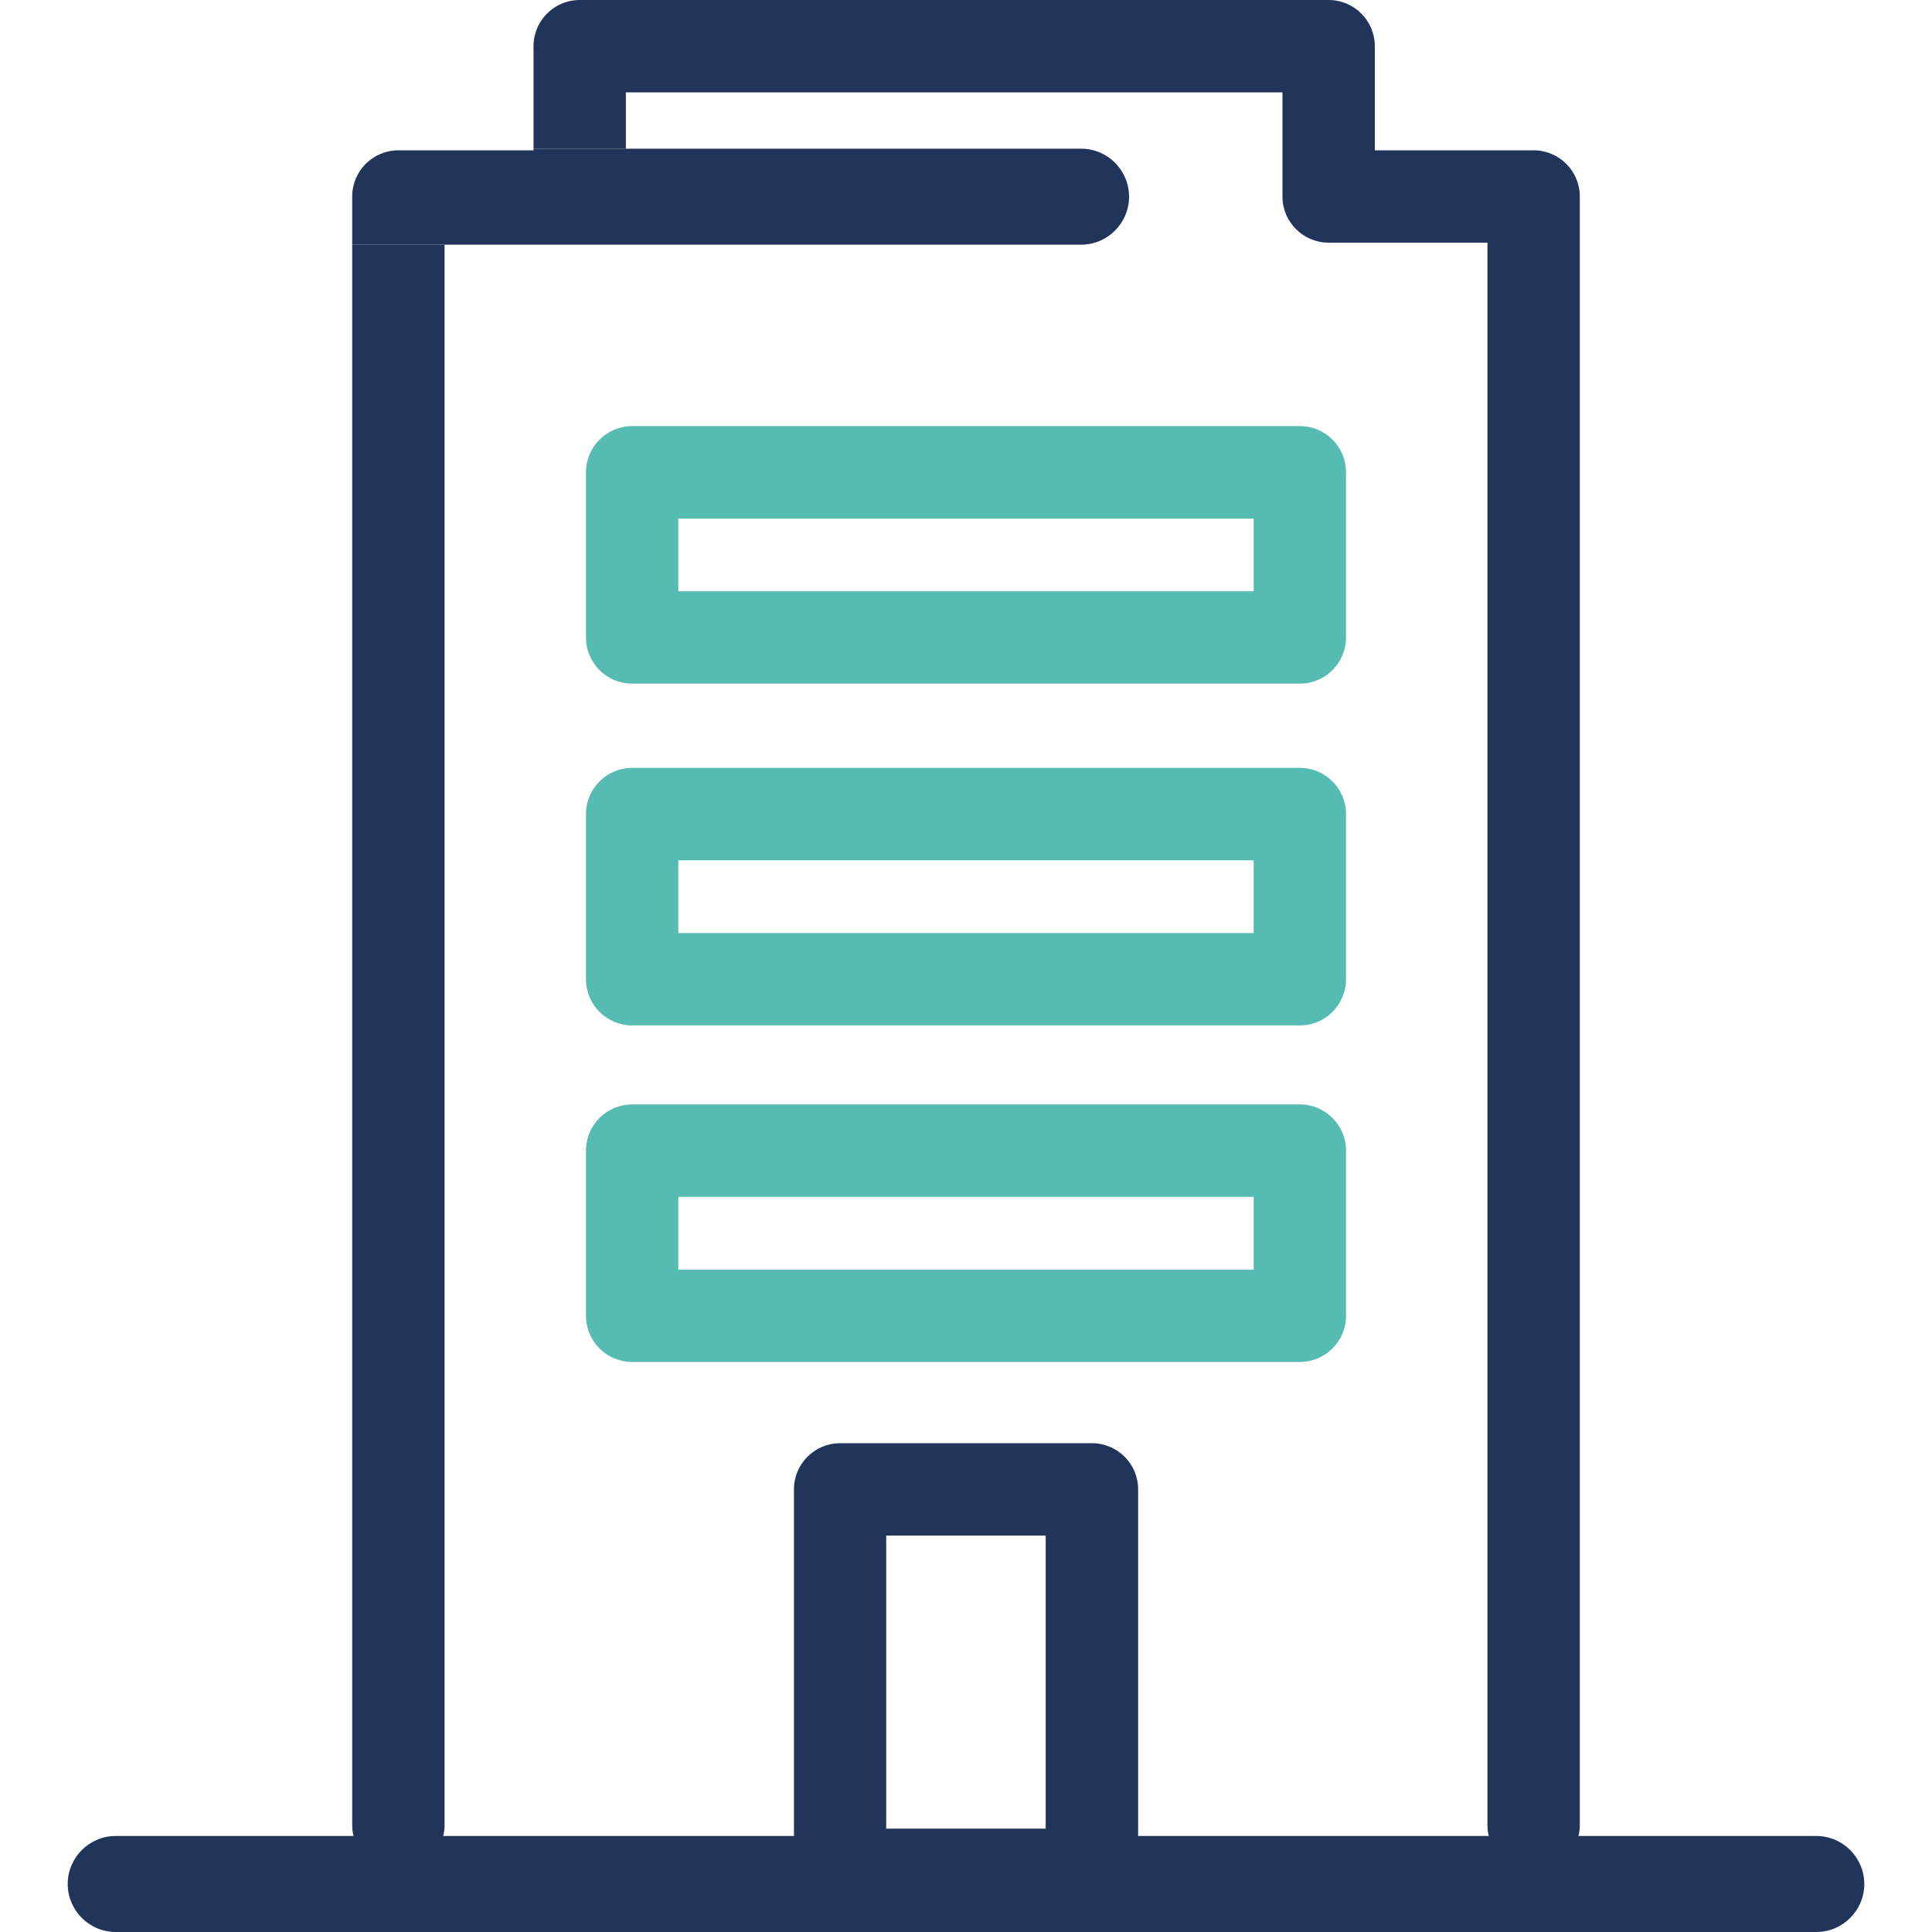
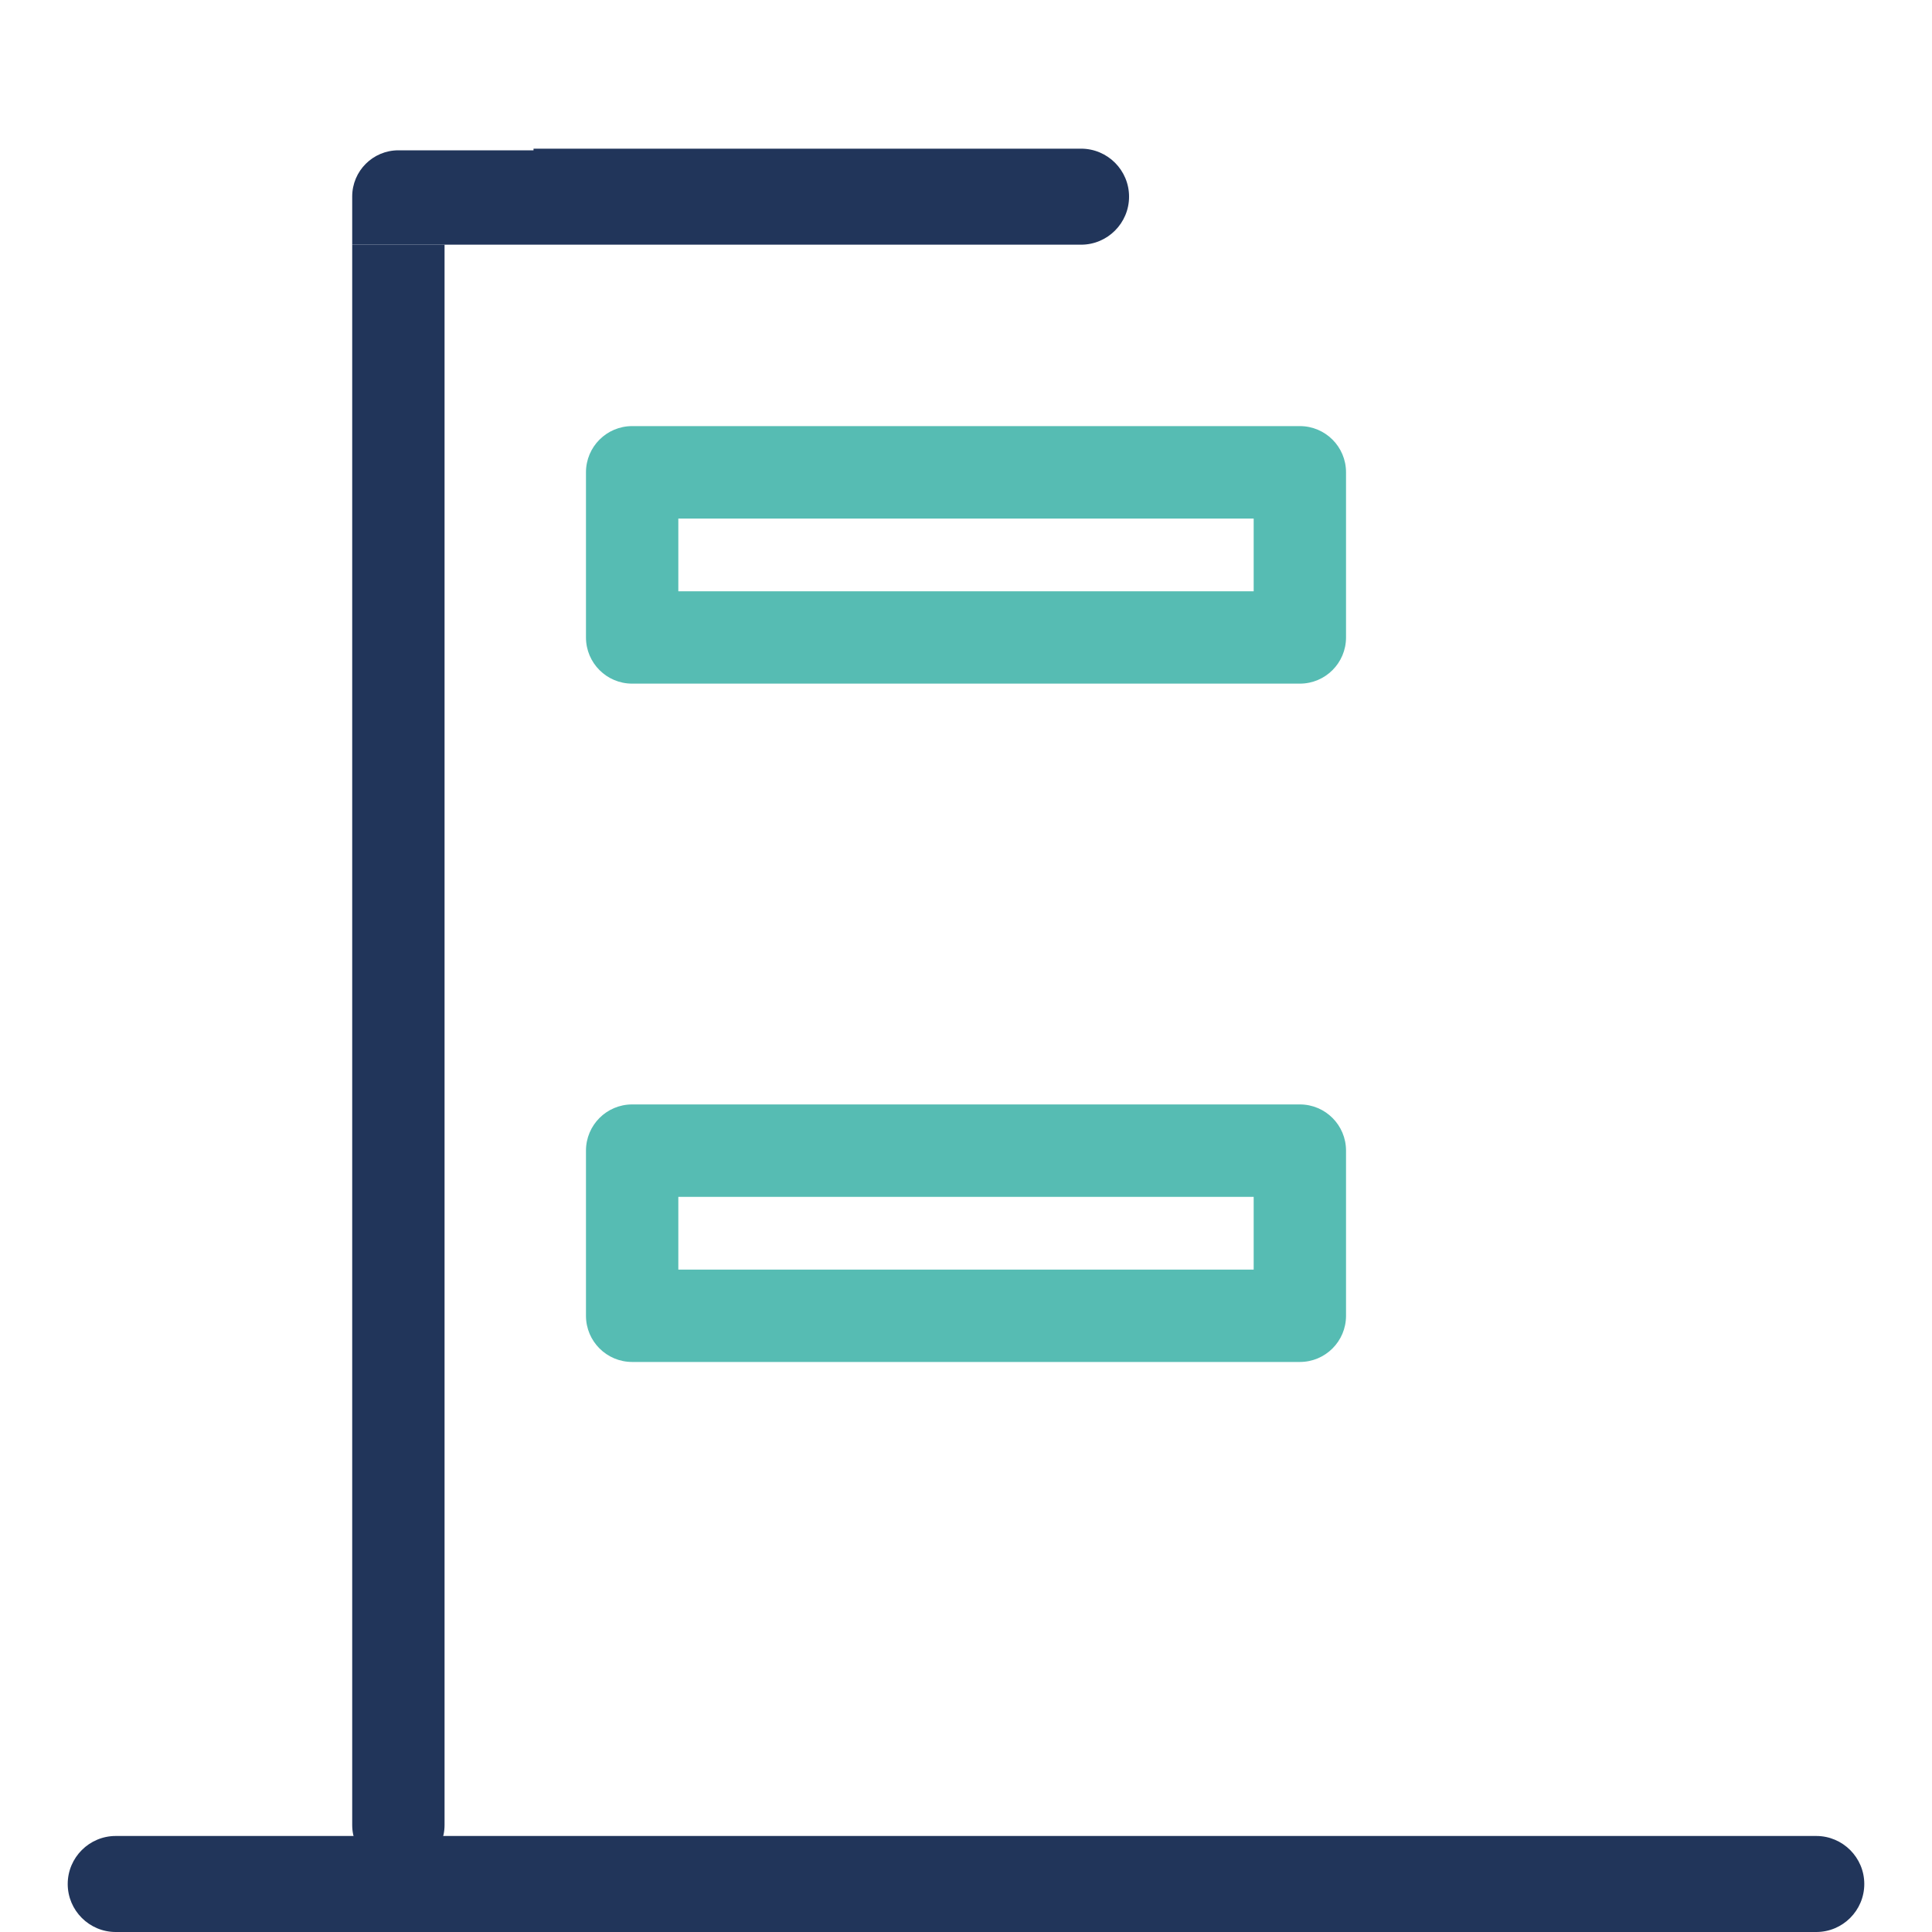
<svg xmlns="http://www.w3.org/2000/svg" id="uuid-15a4cdee-1695-4e82-84ec-49d13722cf3c" data-name="Layer 1" viewBox="0 0 200 200">
  <defs>
    <style>
      .uuid-ec33d409-5950-4797-bc42-143e09c1ab10 {
        fill: none;
      }

      .uuid-b4e9f923-bedf-4227-85ff-1b309fbdaf38 {
        fill: #21355a;
      }

      .uuid-b4a64701-c7aa-4b71-a30f-64f2c2d9e11a {
        fill: #56bcb3;
      }
    </style>
  </defs>
  <g>
    <path class="uuid-b4e9f923-bedf-4227-85ff-1b309fbdaf38" d="M188.02,200H11.98c-2.74,0-4.97-2.23-4.97-4.97s2.23-4.97,4.97-4.97h176.04c2.74,0,4.97,2.23,4.97,4.97s-2.23,4.97-4.97,4.97Z" />
    <path class="uuid-b4e9f923-bedf-4227-85ff-1b309fbdaf38" d="M116.88,20.36c0,2.74-2.23,4.97-4.97,4.97H36.46v-4.99c0-2.64,2.14-4.78,4.78-4.78h13.99v-.17h56.68c2.74,0,4.97,2.22,4.97,4.97Z" />
    <path class="uuid-b4e9f923-bedf-4227-85ff-1b309fbdaf38" d="M36.46,25.33h9.56v163.6c0,2.64-2.14,4.78-4.78,4.78s-4.78-2.14-4.78-4.78V25.33Z" />
-     <path class="uuid-b4e9f923-bedf-4227-85ff-1b309fbdaf38" d="M163.54,20.34v168.59c0,2.64-2.14,4.78-4.78,4.78s-4.78-2.14-4.78-4.78V25.12h-16.44c-2.64,0-4.78-2.14-4.78-4.78v-10.78h-67.97v5.83h-9.56V4.78C55.23,2.14,57.37,0,60.01,0h77.53c2.64,0,4.78,2.14,4.78,4.78v10.78h16.44c2.64,0,4.78,2.14,4.78,4.78Z" />
    <path class="uuid-b4a64701-c7aa-4b71-a30f-64f2c2d9e11a" d="M134.56,70.77h-69.12c-2.64,0-4.78-2.14-4.78-4.78v-17.1c0-2.64,2.14-4.78,4.78-4.78h69.12c2.64,0,4.78,2.14,4.78,4.78v17.1c0,2.64-2.14,4.78-4.78,4.78ZM70.22,61.21h59.56v-7.53h-59.56v7.53Z" />
-     <path class="uuid-b4a64701-c7aa-4b71-a30f-64f2c2d9e11a" d="M134.56,106.15h-69.12c-2.64,0-4.78-2.14-4.78-4.78v-17.1c0-2.64,2.14-4.78,4.78-4.78h69.12c2.64,0,4.78,2.14,4.78,4.78v17.1c0,2.64-2.14,4.78-4.78,4.78ZM70.22,96.59h59.56v-7.53h-59.56v7.53Z" />
    <path class="uuid-b4a64701-c7aa-4b71-a30f-64f2c2d9e11a" d="M134.56,140.99h-69.12c-2.64,0-4.78-2.14-4.78-4.78v-17.1c0-2.64,2.14-4.78,4.78-4.78h69.12c2.64,0,4.78,2.14,4.78,4.78v17.1c0,2.64-2.14,4.78-4.78,4.78ZM70.22,131.43h59.56v-7.53h-59.56v7.53Z" />
-     <path class="uuid-b4e9f923-bedf-4227-85ff-1b309fbdaf38" d="M113.04,198.86h-26.07c-2.64,0-4.78-2.14-4.78-4.78v-39.9c0-2.64,2.14-4.78,4.78-4.78h26.07c2.64,0,4.78,2.14,4.78,4.78v39.9c0,2.64-2.14,4.78-4.78,4.78ZM91.74,189.3h16.51v-30.34h-16.51v30.34Z" />
  </g>
  <rect class="uuid-ec33d409-5950-4797-bc42-143e09c1ab10" x="-.25" width="200.25" height="200.25" />
</svg>